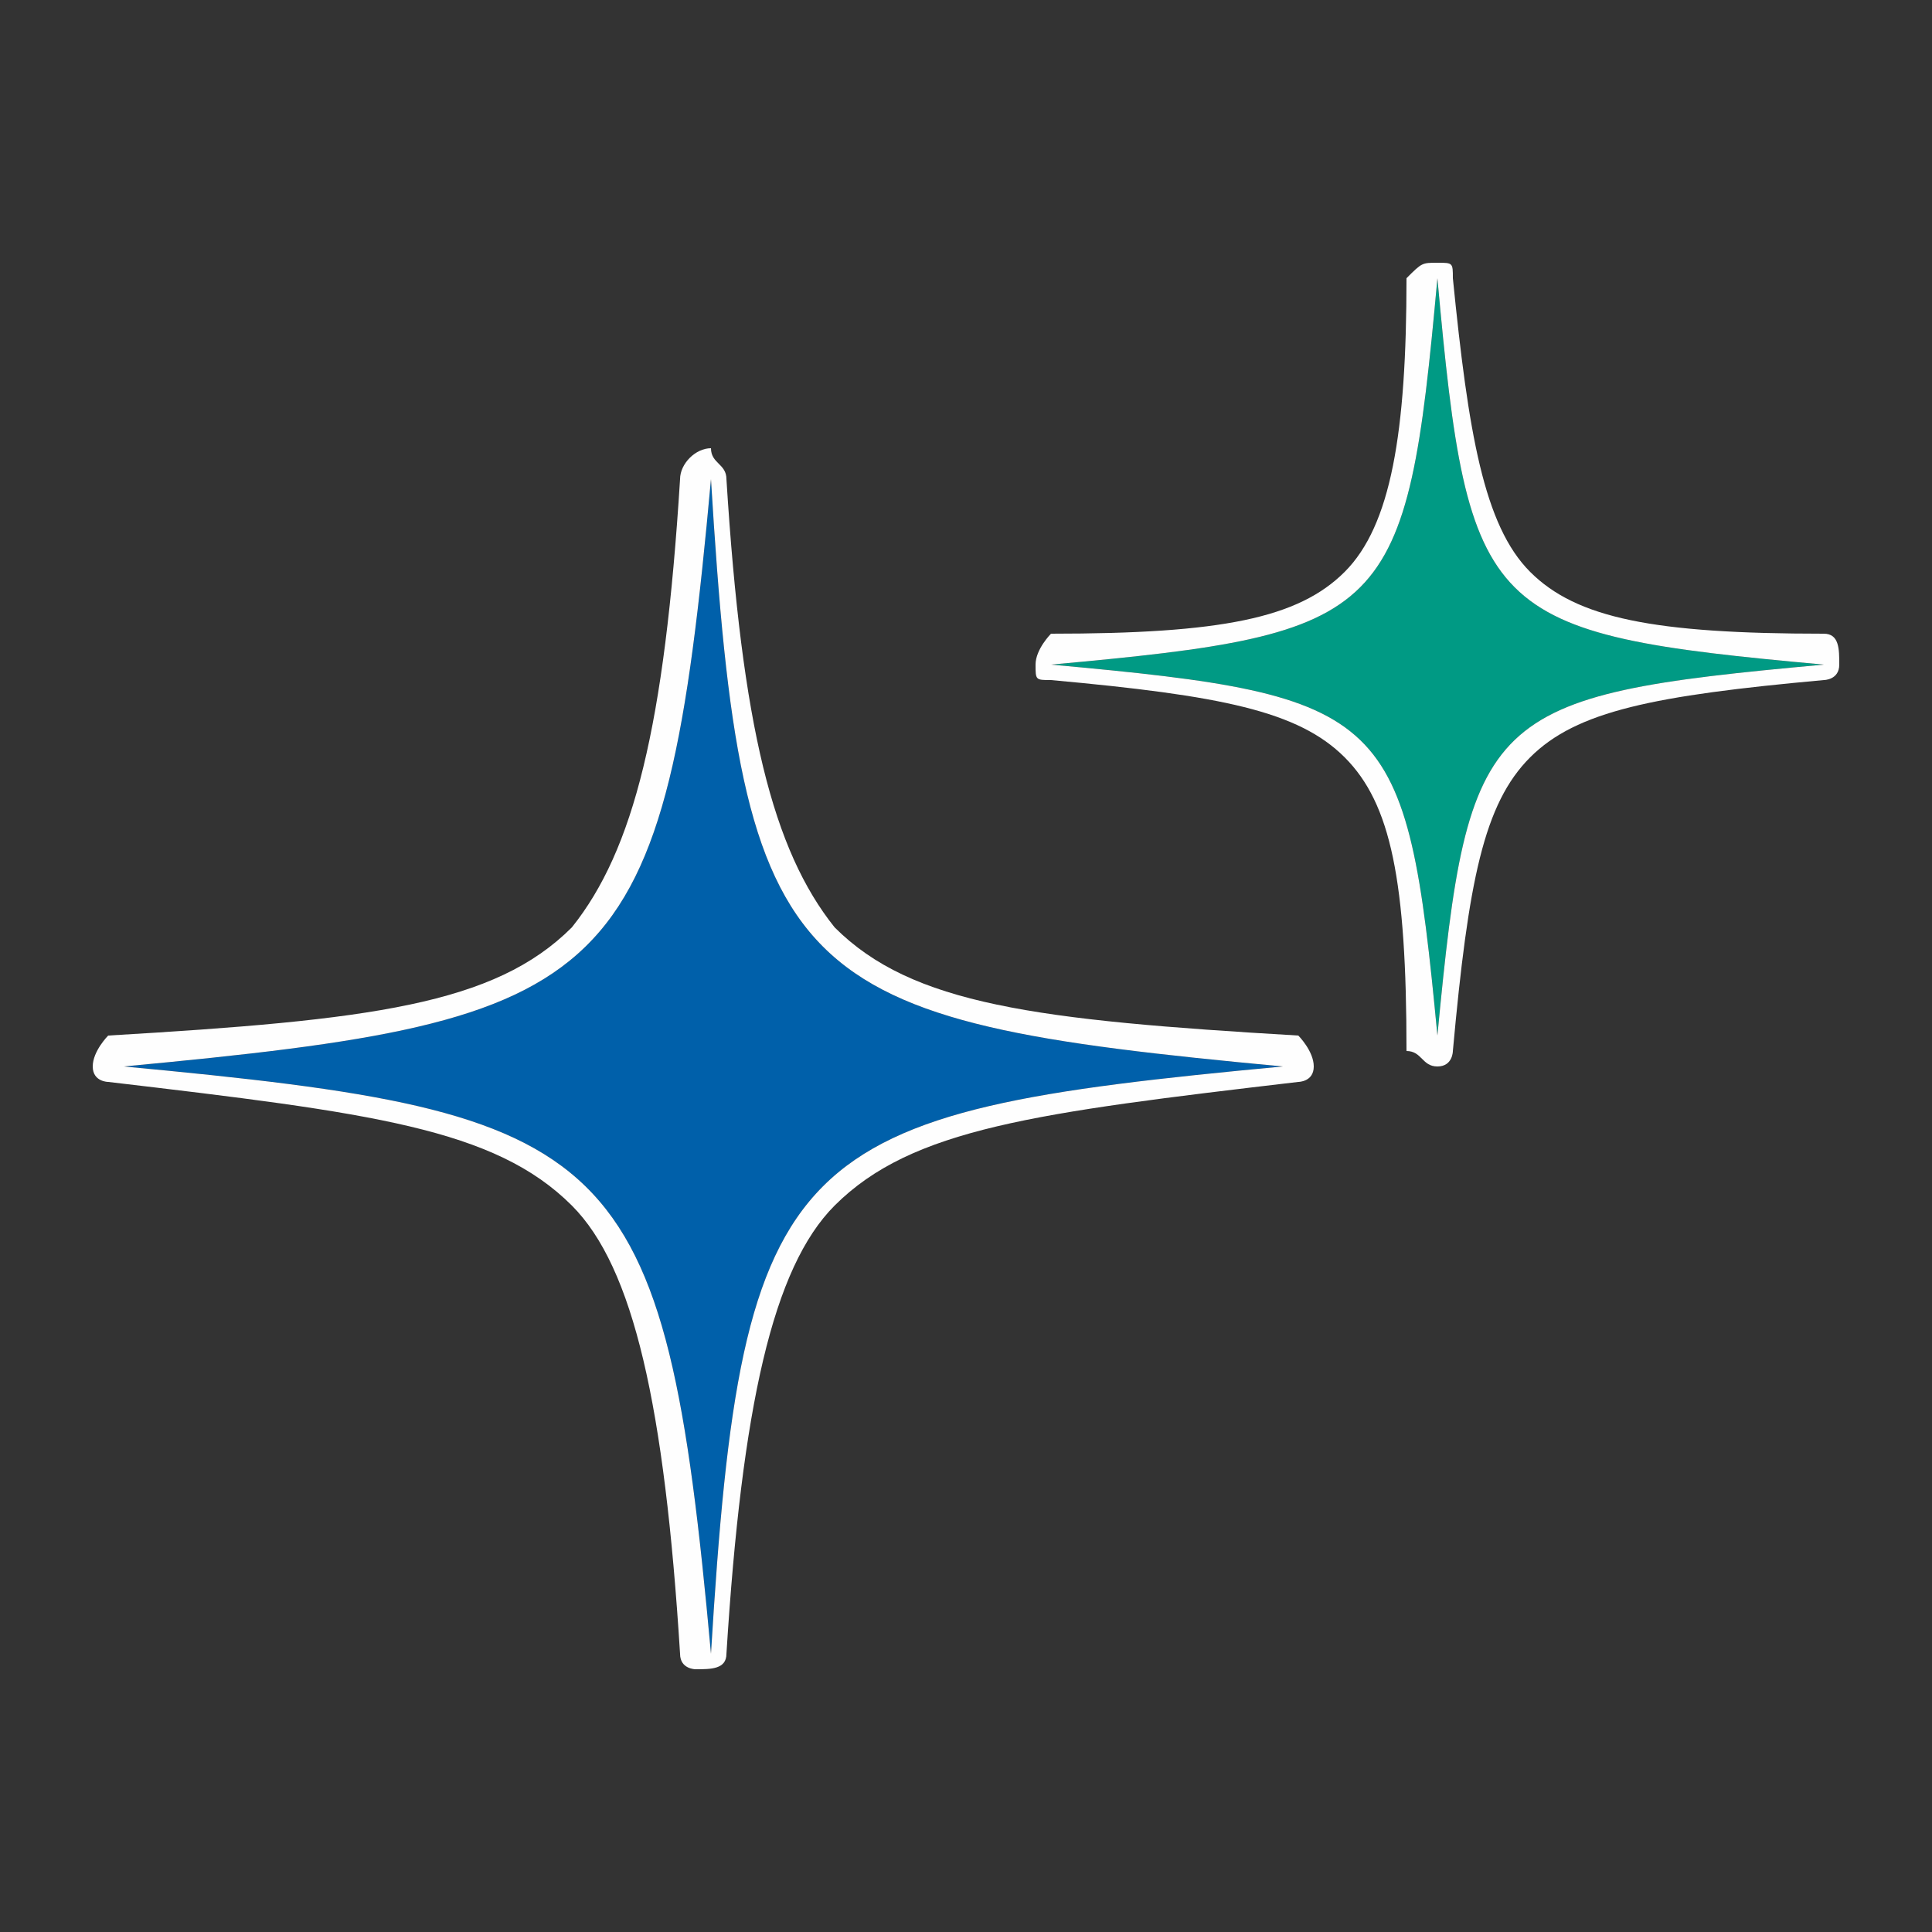
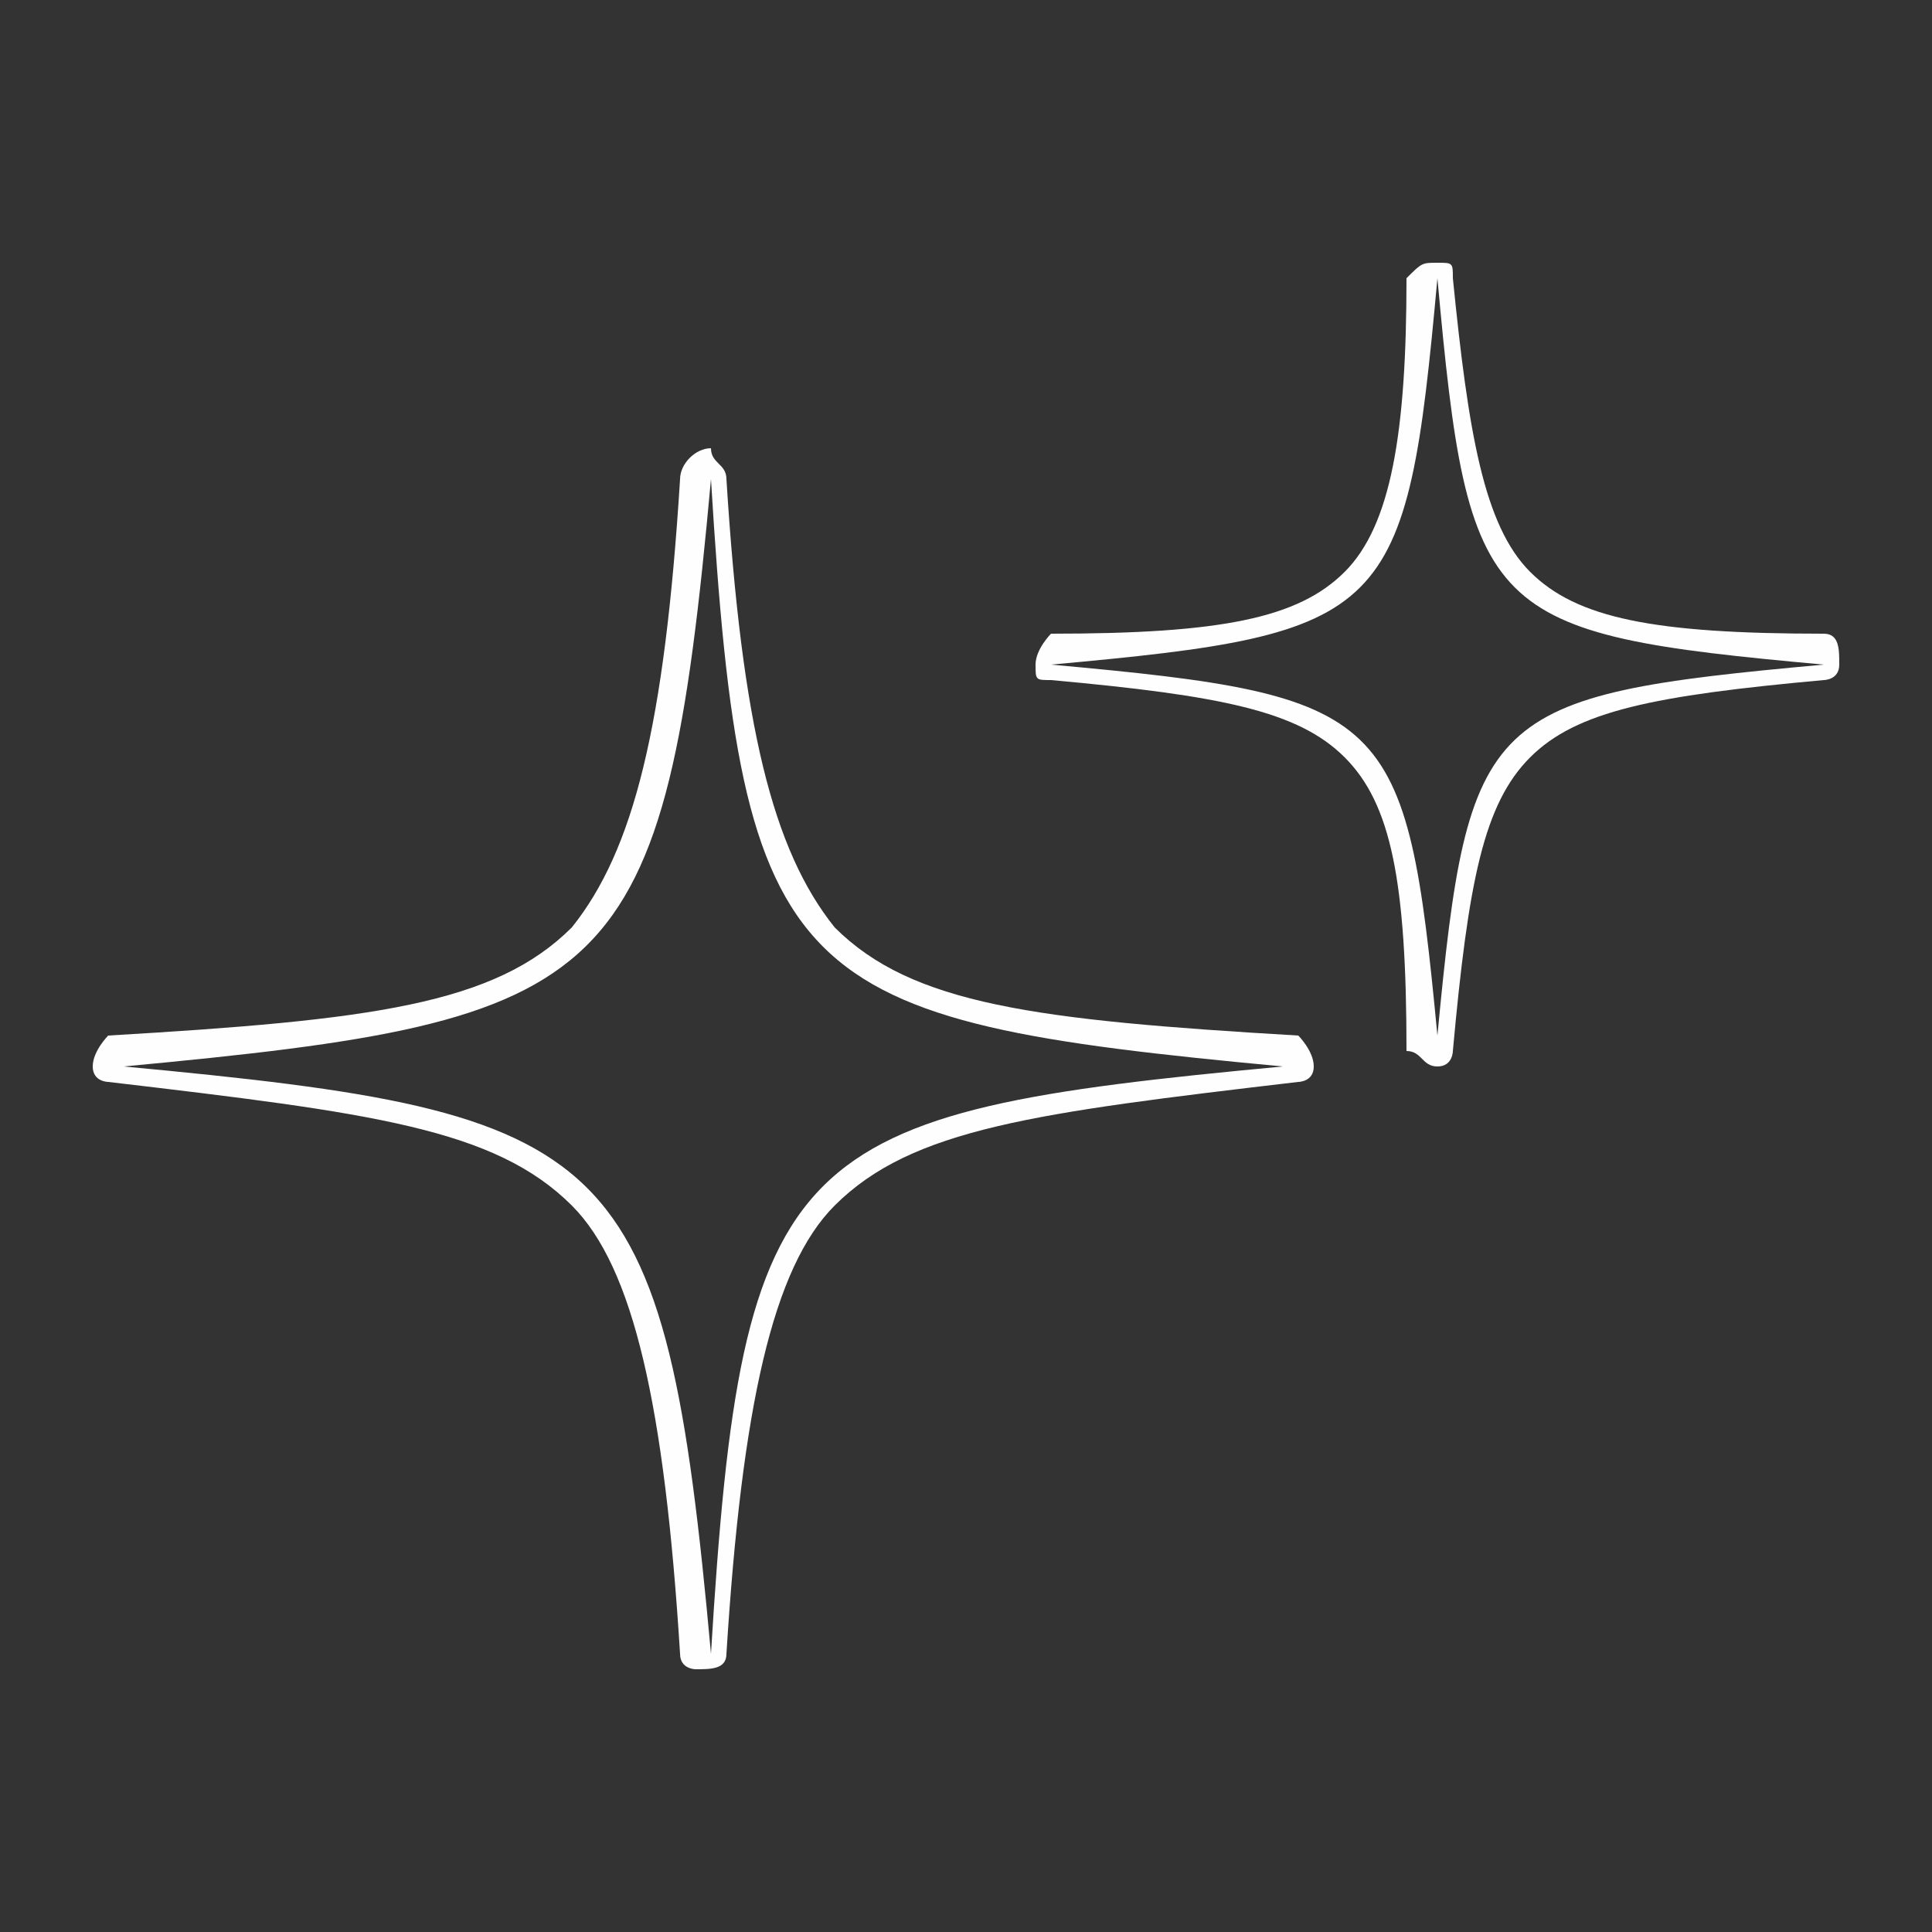
<svg xmlns="http://www.w3.org/2000/svg" xml:space="preserve" width="512px" height="512px" style="shape-rendering:geometricPrecision; text-rendering:geometricPrecision; image-rendering:optimizeQuality; fill-rule:evenodd; clip-rule:evenodd" viewBox="0 0 125 125">
  <rect x="0" y="0" width="125" height="125" fill="#333333" stroke="none" />
  <defs>
    <style type="text/css">       .fil0 {fill:none}    .fil2 {fill:#FEFEFE}    .fil3 {fill:#009A84;fill-rule:nonzero}    .fil1 {fill:#0060AA;fill-rule:nonzero}     </style>
  </defs>
  <g id="Layer_x0020_1">
    <rect class="fil0" width="125" height="125" />
    <g id="_1776548452688">
-       <path class="fil1" d="M83 69c-32,3 -35,5 -37,38 -3,-33 -6,-35 -38,-38 32,-3 35,-5 38,-38 2,33 5,35 37,38z" />
      <path class="fil2" d="M84 70c-17,2 -25,3 -30,8 -4,4 -6,13 -7,29 0,1 -1,1 -2,1 0,0 -1,0 -1,-1 -1,-16 -3,-25 -7,-29 -5,-5 -13,-6 -30,-8 0,0 -1,0 -1,-1 0,-1 1,-2 1,-2 17,-1 25,-2 30,-7 4,-5 6,-13 7,-29 0,-1 1,-2 2,-2 0,1 1,1 1,2 1,16 3,24 7,29 5,5 13,6 30,7 0,0 1,1 1,2 0,1 -1,1 -1,1zm-1 -1c-32,3 -35,5 -37,38 -3,-33 -6,-35 -38,-38 32,-3 35,-5 38,-38 2,33 5,35 37,38z" />
-       <path class="fil3" d="M118 43c-22,2 -23,3 -25,24 -2,-21 -3,-22 -25,-24 22,-2 23,-3 25,-25 2,22 3,23 25,25z" />
      <path class="fil2" d="M118 44c-11,1 -16,2 -19,5 -3,3 -4,8 -5,19 0,0 0,1 -1,1 -1,0 -1,-1 -2,-1 0,-11 -1,-16 -4,-19 -3,-3 -8,-4 -19,-5 -1,0 -1,0 -1,-1 0,-1 1,-2 1,-2 11,0 16,-1 19,-4 3,-3 4,-9 4,-19 1,-1 1,-1 2,-1 1,0 1,0 1,1 1,10 2,16 5,19 3,3 8,4 19,4 1,0 1,1 1,2 0,1 -1,1 -1,1zm0 -1c-22,2 -23,3 -25,24 -2,-21 -3,-22 -25,-24 22,-2 23,-3 25,-25 2,22 3,23 25,25z" />
    </g>
  </g>
</svg>